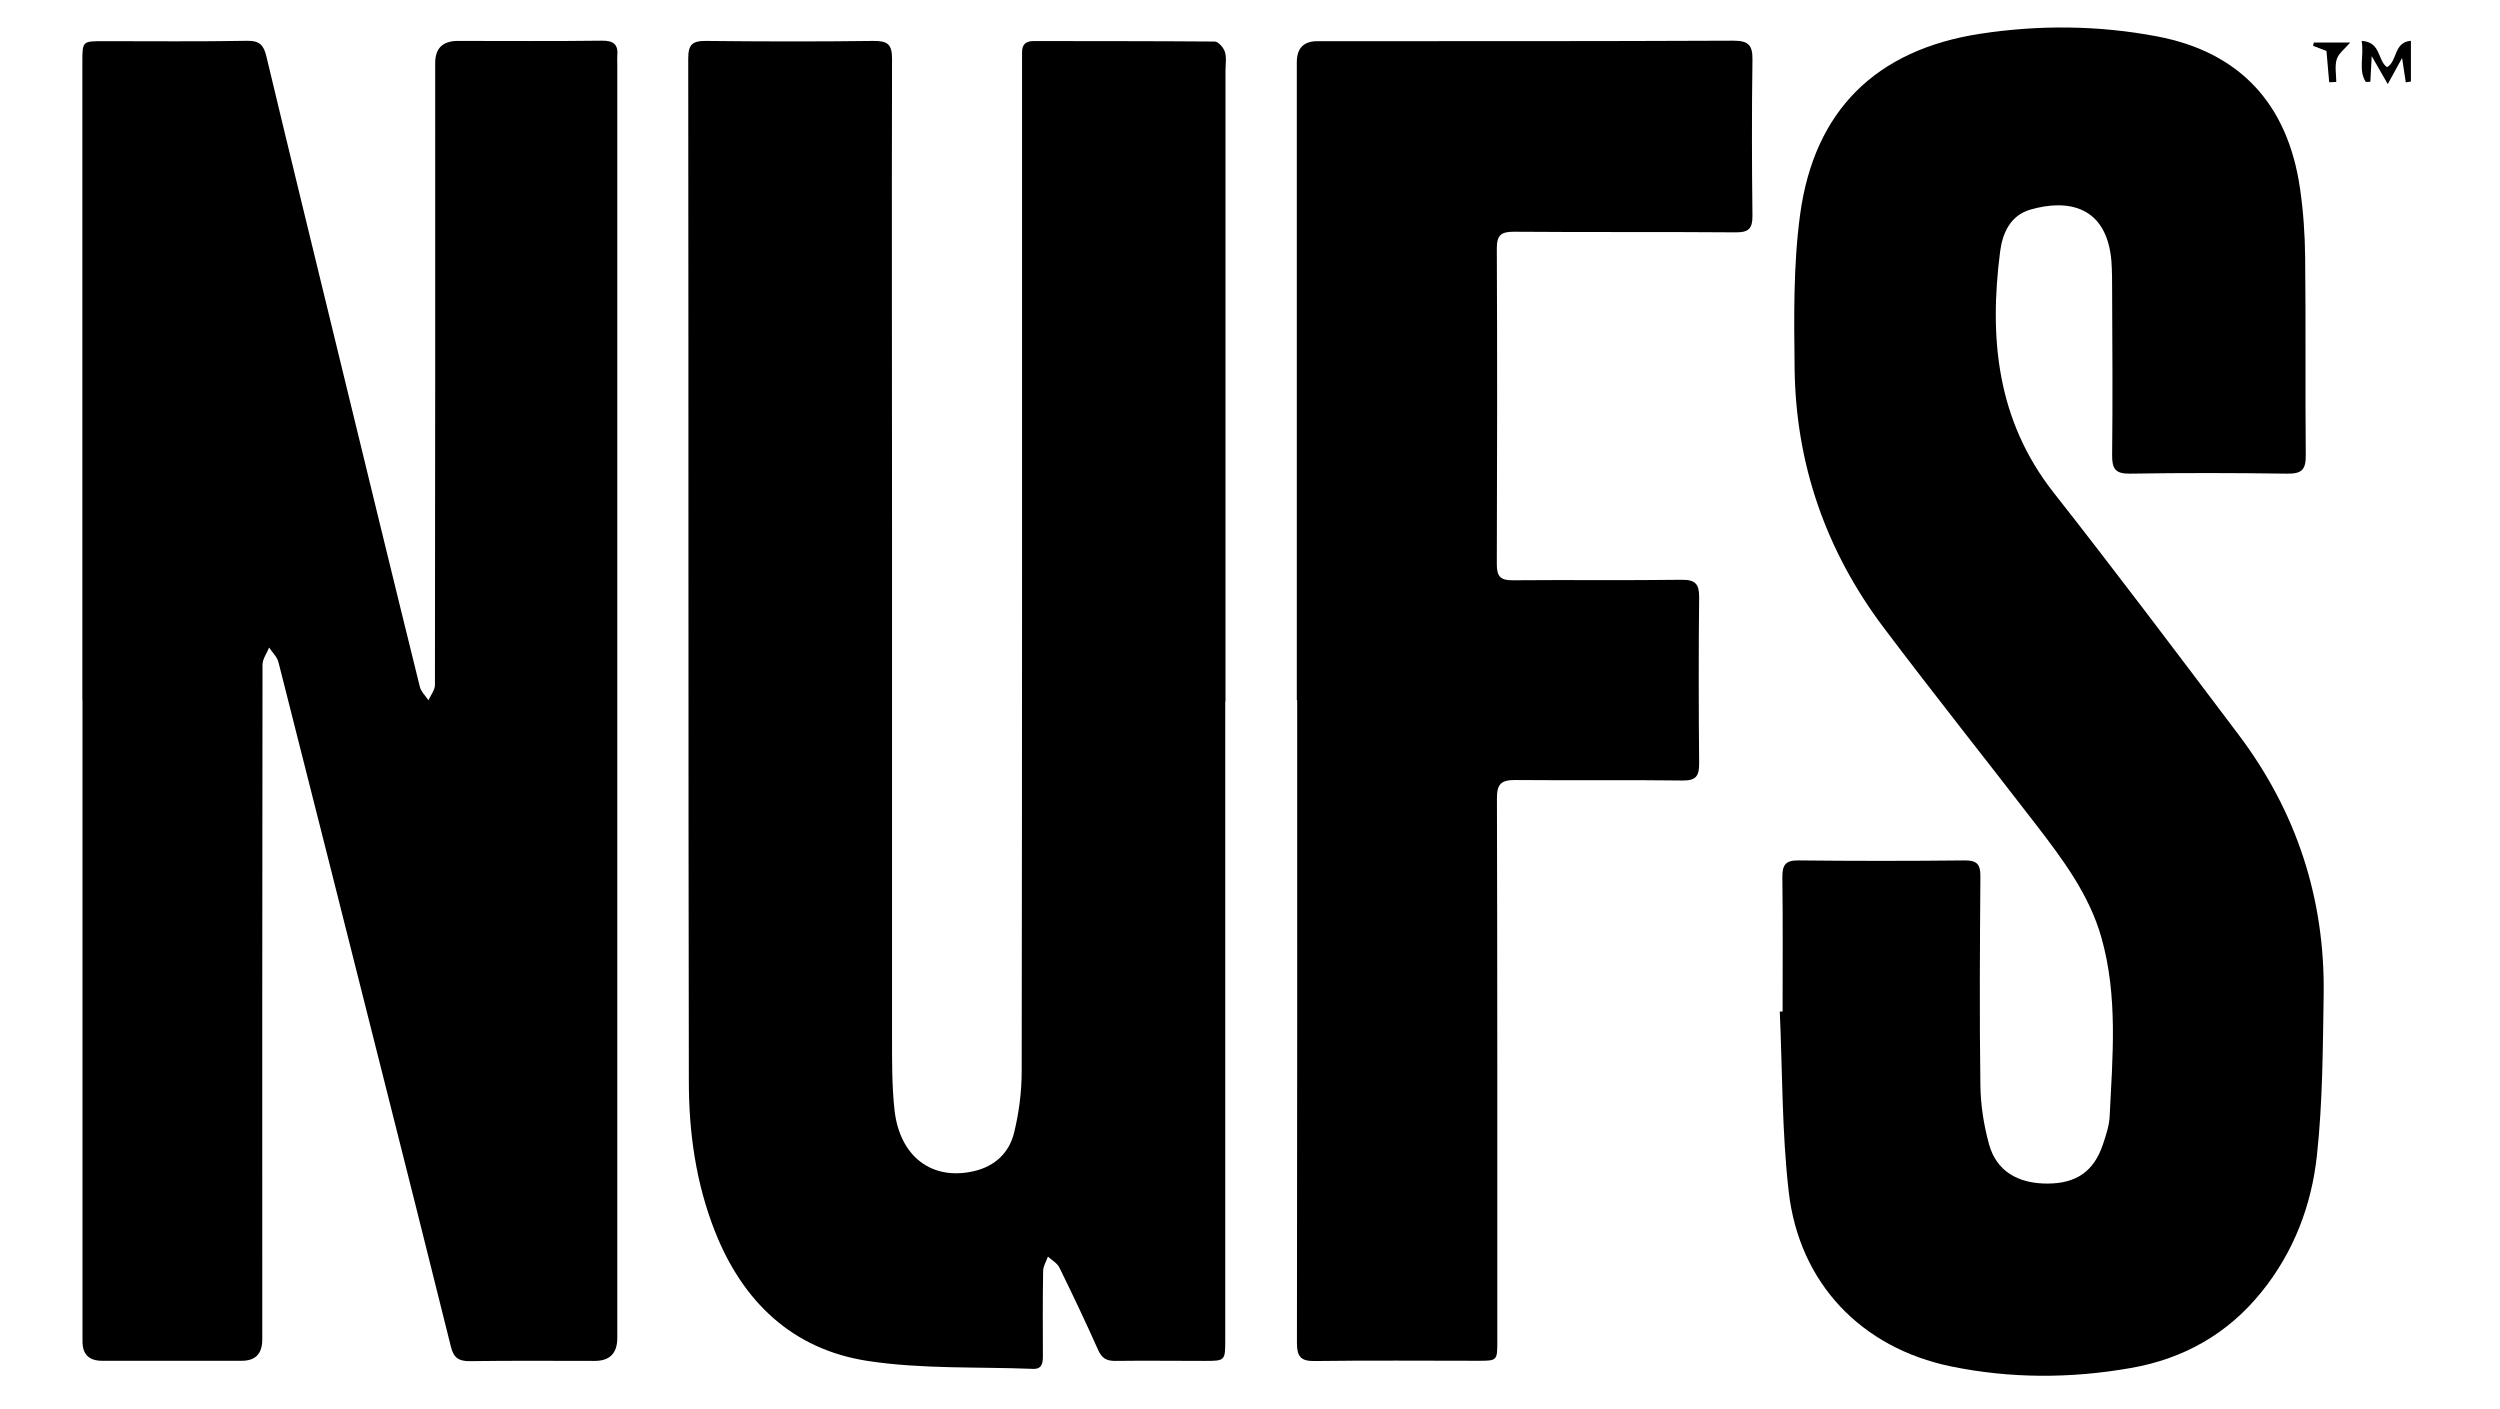
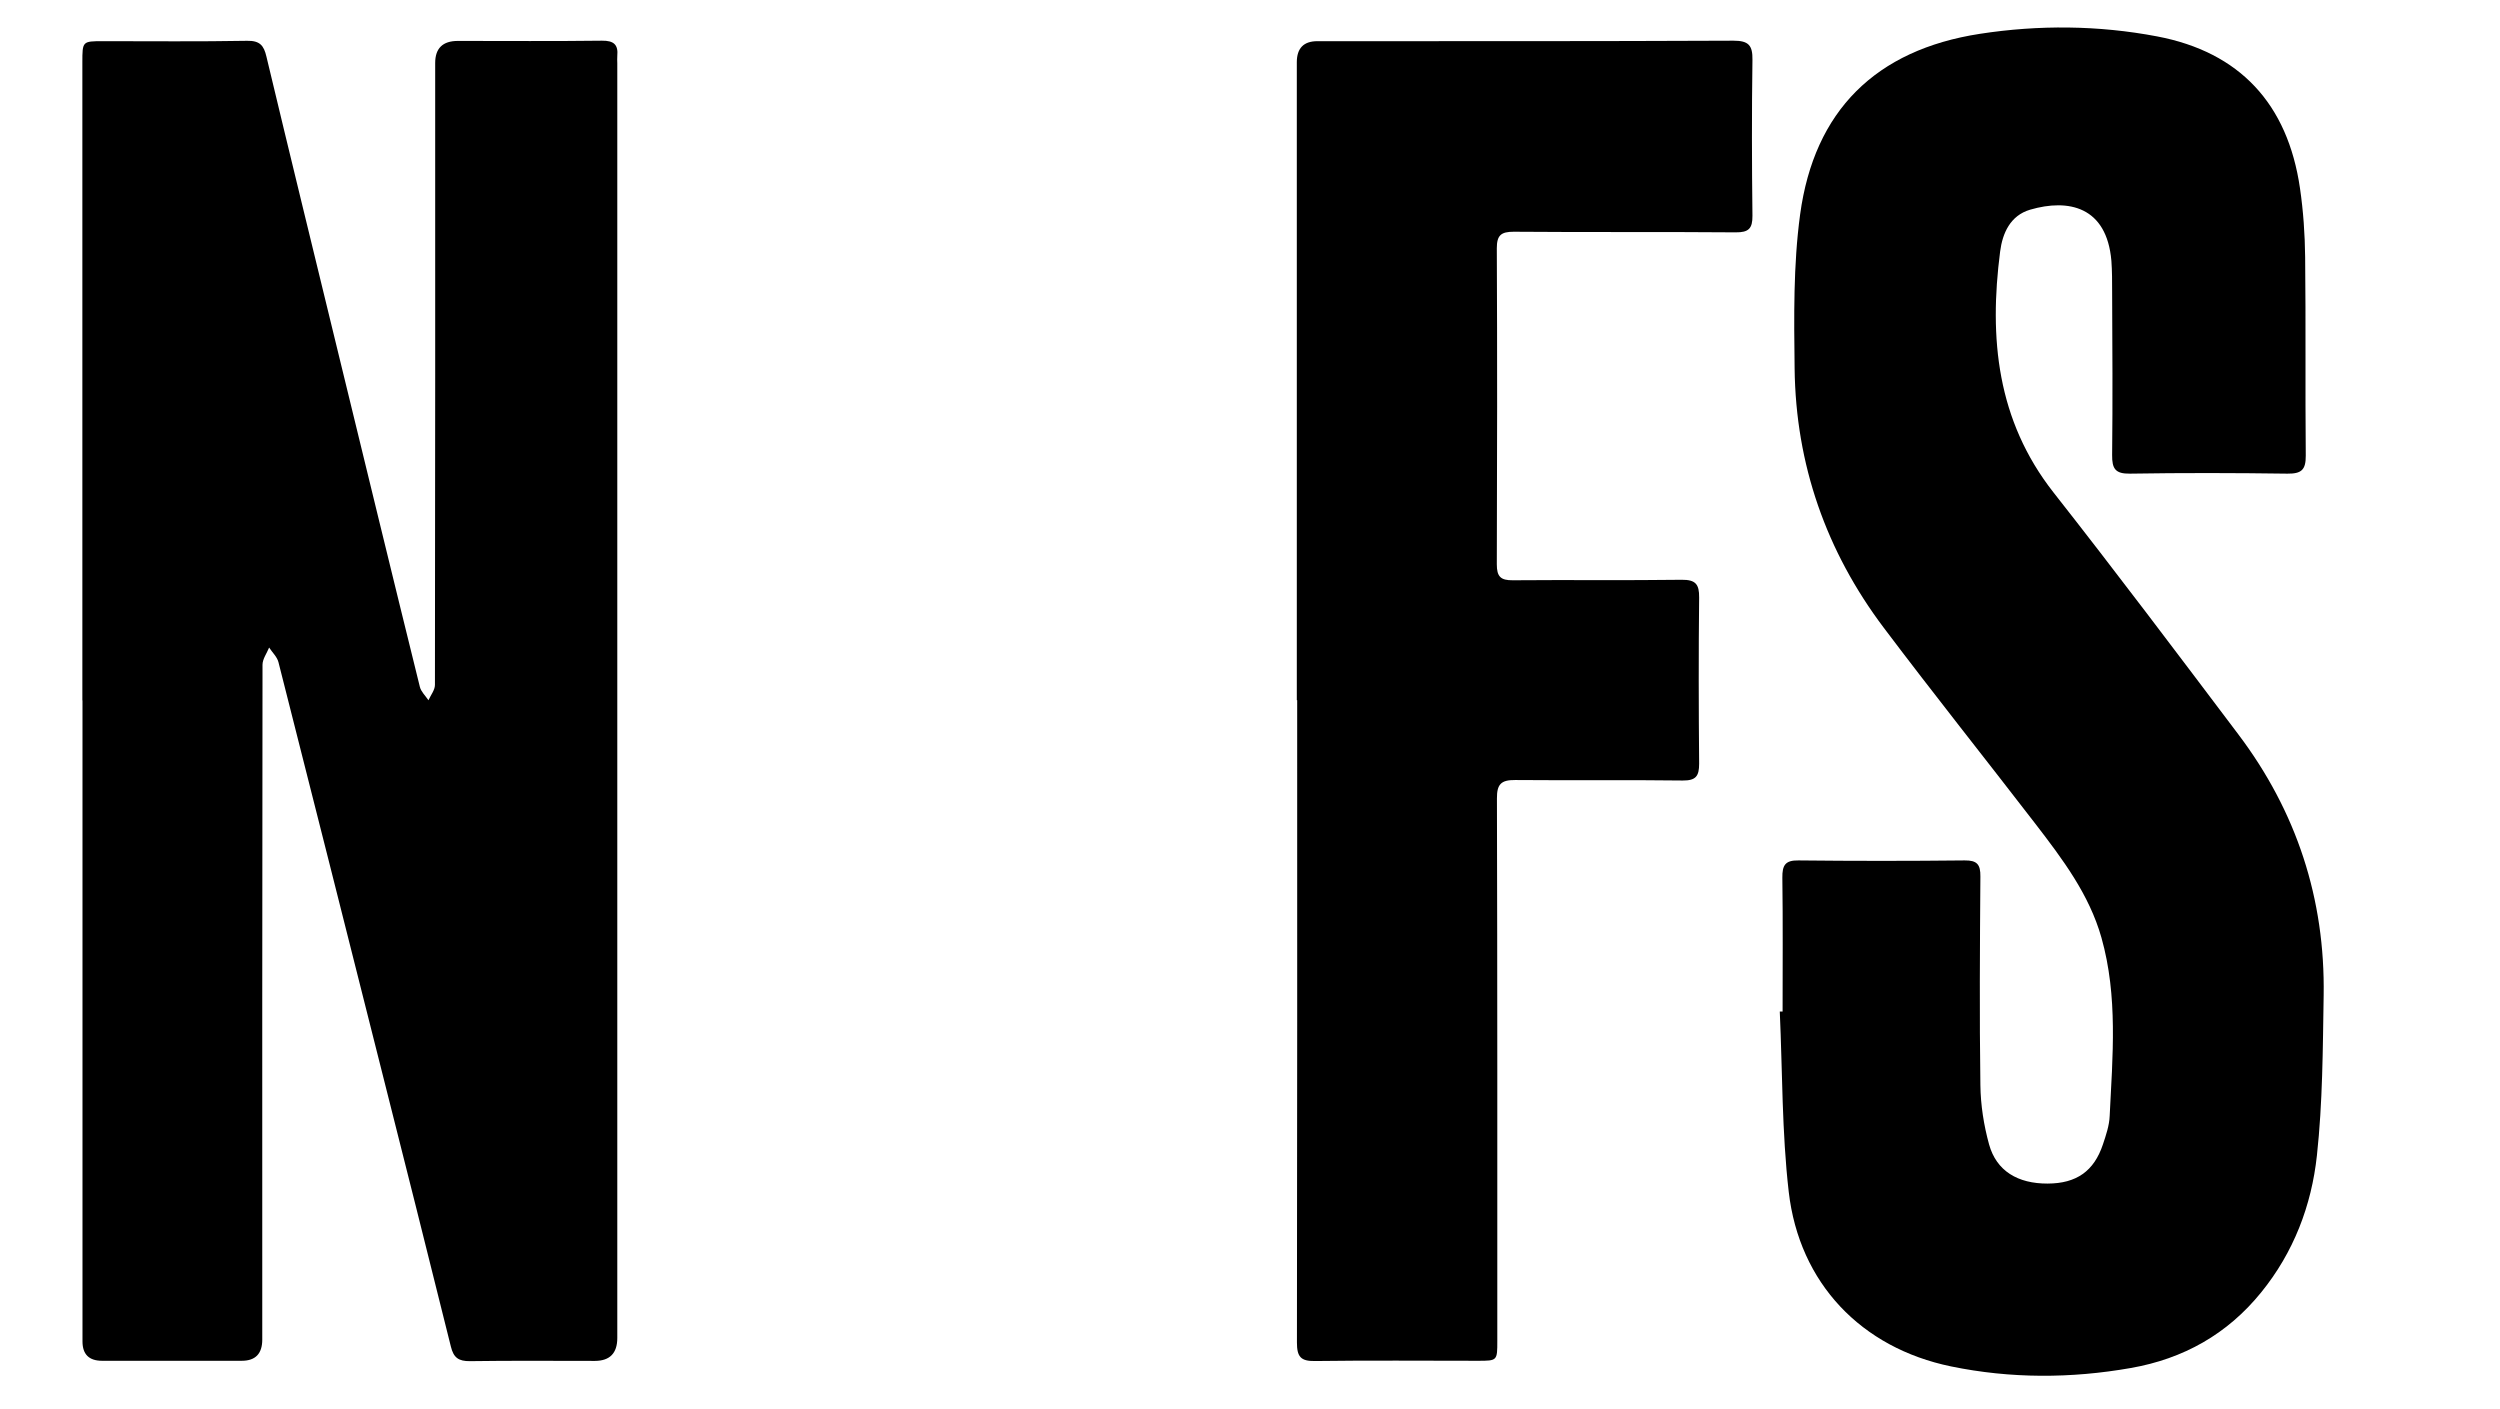
<svg xmlns="http://www.w3.org/2000/svg" width="204" height="115" viewBox="0 0 204 115" fill="none">
  <path d="M6.721 57.16C6.721 39.8 6.721 22.45 6.721 5.09C6.721 3.37 6.721 3.36 8.401 3.36C12.321 3.36 16.241 3.4 20.161 3.33C21.201 3.31 21.531 3.71 21.741 4.62C23.651 12.62 25.611 20.61 27.551 28.6C29.781 37.75 32.001 46.91 34.261 56.05C34.361 56.45 34.721 56.78 34.961 57.14C35.151 56.72 35.491 56.3 35.491 55.89C35.521 38.97 35.511 22.06 35.511 5.14C35.511 3.94 36.127 3.34 37.361 3.34C41.281 3.34 45.201 3.37 49.121 3.32C50.071 3.31 50.461 3.63 50.371 4.56C50.351 4.76 50.371 4.96 50.371 5.16C50.371 39.83 50.371 74.51 50.371 109.18C50.371 110.42 49.764 111.043 48.551 111.05C45.151 111.05 41.751 111.02 38.351 111.07C37.421 111.08 37.011 110.79 36.791 109.88C34.901 102.25 32.971 94.62 31.051 87C28.281 76.01 25.511 65.01 22.721 54.03C22.611 53.6 22.221 53.24 21.961 52.84C21.771 53.31 21.421 53.78 21.421 54.24C21.391 72.6 21.401 90.95 21.401 109.31C21.401 110.463 20.844 111.04 19.731 111.04C15.931 111.04 12.131 111.04 8.331 111.04C7.264 111.04 6.731 110.513 6.731 109.46C6.731 92.02 6.731 74.59 6.731 57.15L6.721 57.16Z" fill="black" />
-   <path d="M99.98 57.24C99.98 74.6 99.98 91.96 99.98 109.31C99.98 111.04 99.98 111.05 98.29 111.05C95.85 111.05 93.41 111.02 90.97 111.05C90.27 111.05 89.9 110.81 89.61 110.16C88.6 107.9 87.54 105.66 86.45 103.44C86.27 103.07 85.83 102.83 85.51 102.54C85.37 102.93 85.13 103.31 85.12 103.7C85.08 106.02 85.09 108.34 85.1 110.66C85.1 111.23 85.03 111.73 84.29 111.7C79.78 111.52 75.22 111.73 70.79 111.05C64.67 110.11 60.61 106.23 58.34 100.48C56.79 96.55 56.21 92.43 56.21 88.27C56.16 60.43 56.19 32.6 56.16 4.76C56.16 3.64 56.5 3.33 57.6 3.34C62.16 3.39 66.72 3.4 71.28 3.34C72.41 3.33 72.79 3.6 72.79 4.79C72.76 17.67 72.79 30.54 72.79 43.42C72.79 57.18 72.79 70.93 72.79 84.69C72.79 86.65 72.78 88.62 72.99 90.56C73.41 94.4 76.06 96.37 79.5 95.56C81.23 95.15 82.37 94.03 82.76 92.39C83.15 90.78 83.37 89.08 83.37 87.42C83.41 60.1 83.4 32.79 83.4 5.47C83.4 5.07 83.4 4.67 83.4 4.27C83.4 3.62 83.7 3.35 84.36 3.35C89.28 3.36 94.2 3.35 99.12 3.39C99.41 3.39 99.84 3.88 99.95 4.23C100.1 4.71 100 5.26 100 5.78C100 22.94 100 40.1 100 57.25L99.98 57.24Z" fill="black" />
  <path d="M145.46 82.54C145.46 78.9 145.49 75.26 145.44 71.62C145.43 70.62 145.66 70.19 146.76 70.21C151.28 70.26 155.8 70.26 160.32 70.21C161.33 70.2 161.61 70.54 161.6 71.52C161.56 77.2 161.52 82.88 161.6 88.56C161.62 90.18 161.88 91.83 162.31 93.39C162.91 95.55 164.65 96.59 167.09 96.58C169.44 96.57 170.87 95.57 171.6 93.38C171.85 92.63 172.12 91.84 172.15 91.06C172.39 86.19 172.83 81.31 171.48 76.52C170.48 72.98 168.3 70.1 166.11 67.25C161.99 61.9 157.78 56.62 153.72 51.23C149.01 44.98 146.53 37.89 146.44 30.06C146.39 25.87 146.33 21.63 146.89 17.5C148.04 9.03 153.06 4.07 161.56 2.76C166.36 2.02 171.23 2.06 176.02 2.97C182.76 4.25 186.68 8.47 187.68 15.37C187.95 17.22 188.08 19.11 188.1 20.98C188.16 26.38 188.1 31.78 188.15 37.18C188.16 38.36 187.78 38.66 186.65 38.65C182.37 38.59 178.09 38.58 173.81 38.65C172.6 38.67 172.34 38.24 172.35 37.13C172.4 32.69 172.37 28.25 172.35 23.81C172.35 22.97 172.35 22.13 172.29 21.29C171.91 16.84 168.78 16.2 165.66 17.11C164.03 17.59 163.4 19.04 163.21 20.53C162.3 27.59 162.94 34.29 167.57 40.19C172.68 46.69 177.65 53.3 182.63 59.9C187.4 66.21 189.74 73.35 189.61 81.25C189.54 85.6 189.53 89.97 189.06 94.29C188.62 98.37 187.16 102.2 184.51 105.46C181.75 108.87 178.16 110.88 173.87 111.63C168.98 112.49 164.07 112.5 159.21 111.5C151.88 109.99 146.82 104.71 145.96 97.25C145.4 92.38 145.45 87.44 145.23 82.54C145.3 82.54 145.37 82.54 145.44 82.54H145.46Z" fill="black" />
  <path d="M105.82 57.14C105.82 39.79 105.82 22.43 105.82 5.08C105.82 3.933 106.38 3.36 107.5 3.36C118.82 3.36 130.13 3.37 141.45 3.32C142.69 3.32 143.02 3.7 143 4.89C142.94 9.13 142.95 13.37 143 17.6C143.01 18.65 142.69 18.97 141.63 18.96C135.59 18.91 129.55 18.96 123.52 18.91C122.48 18.91 122.14 19.2 122.14 20.26C122.18 28.86 122.17 37.45 122.14 46.05C122.14 47.05 122.45 47.36 123.44 47.35C128.04 47.31 132.64 47.37 137.23 47.31C138.37 47.3 138.66 47.68 138.65 48.76C138.6 53.28 138.61 57.8 138.65 62.31C138.65 63.33 138.39 63.7 137.31 63.69C132.75 63.63 128.19 63.69 123.64 63.65C122.49 63.64 122.14 63.99 122.15 65.16C122.19 79.91 122.18 94.67 122.18 109.42C122.18 111.03 122.18 111.04 120.61 111.04C116.17 111.04 111.73 111 107.3 111.06C106.13 111.08 105.83 110.7 105.83 109.55C105.86 92.08 105.85 74.6 105.85 57.13L105.82 57.14Z" fill="black" />
-   <path d="M192.711 3.34C194.291 3.41 194.001 4.94 194.781 5.48C195.641 5.01 195.311 3.43 196.731 3.33V6.65C196.591 6.67 196.451 6.7 196.311 6.72C196.221 6.15 196.141 5.58 196.011 4.73C195.601 5.48 195.271 6.07 194.841 6.86C194.401 6.08 194.041 5.46 193.531 4.58C193.481 5.48 193.451 6.07 193.421 6.67C193.301 6.67 193.171 6.68 193.051 6.69C192.421 5.72 192.921 4.59 192.711 3.34Z" fill="black" />
-   <path d="M190.06 6.7C189.99 5.85 189.91 5 189.84 4.16C189.47 4.02 189.11 3.88 188.75 3.74C188.77 3.65 188.79 3.56 188.81 3.47H191.78C191.36 3.96 190.84 4.34 190.68 4.83C190.5 5.4 190.64 6.07 190.64 6.69C190.45 6.69 190.25 6.7 190.06 6.71V6.7Z" fill="black" />
</svg>